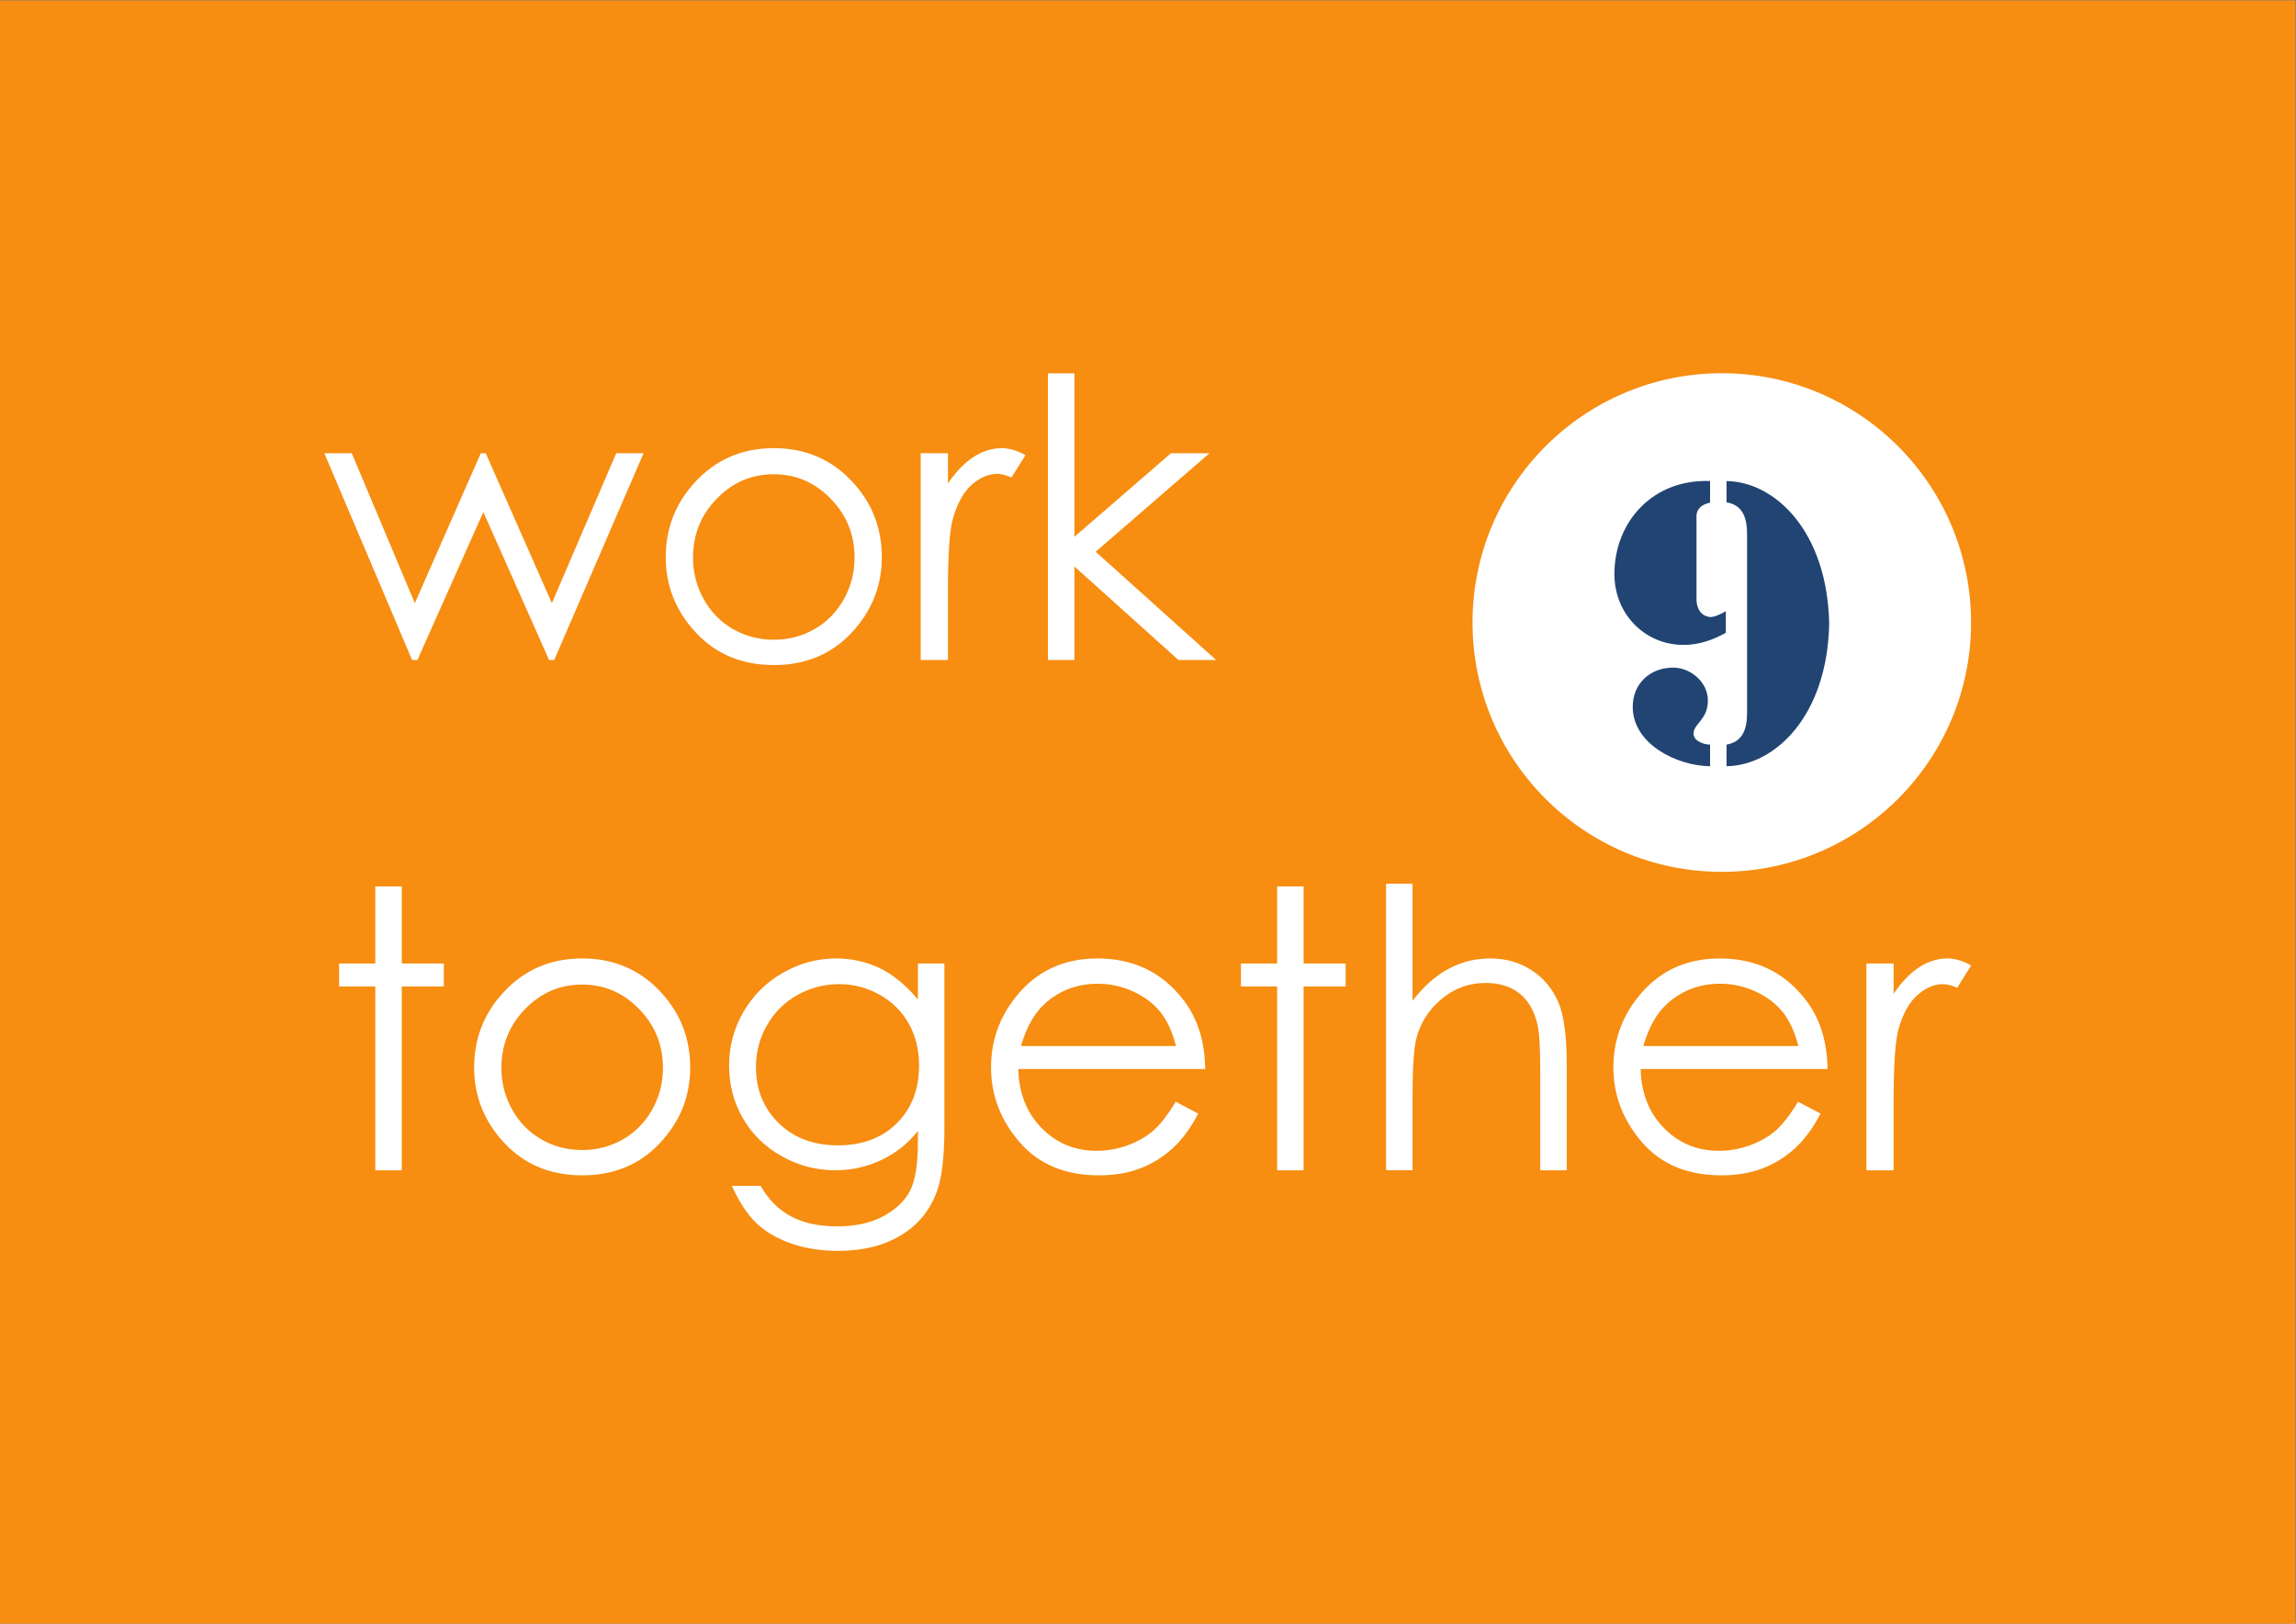
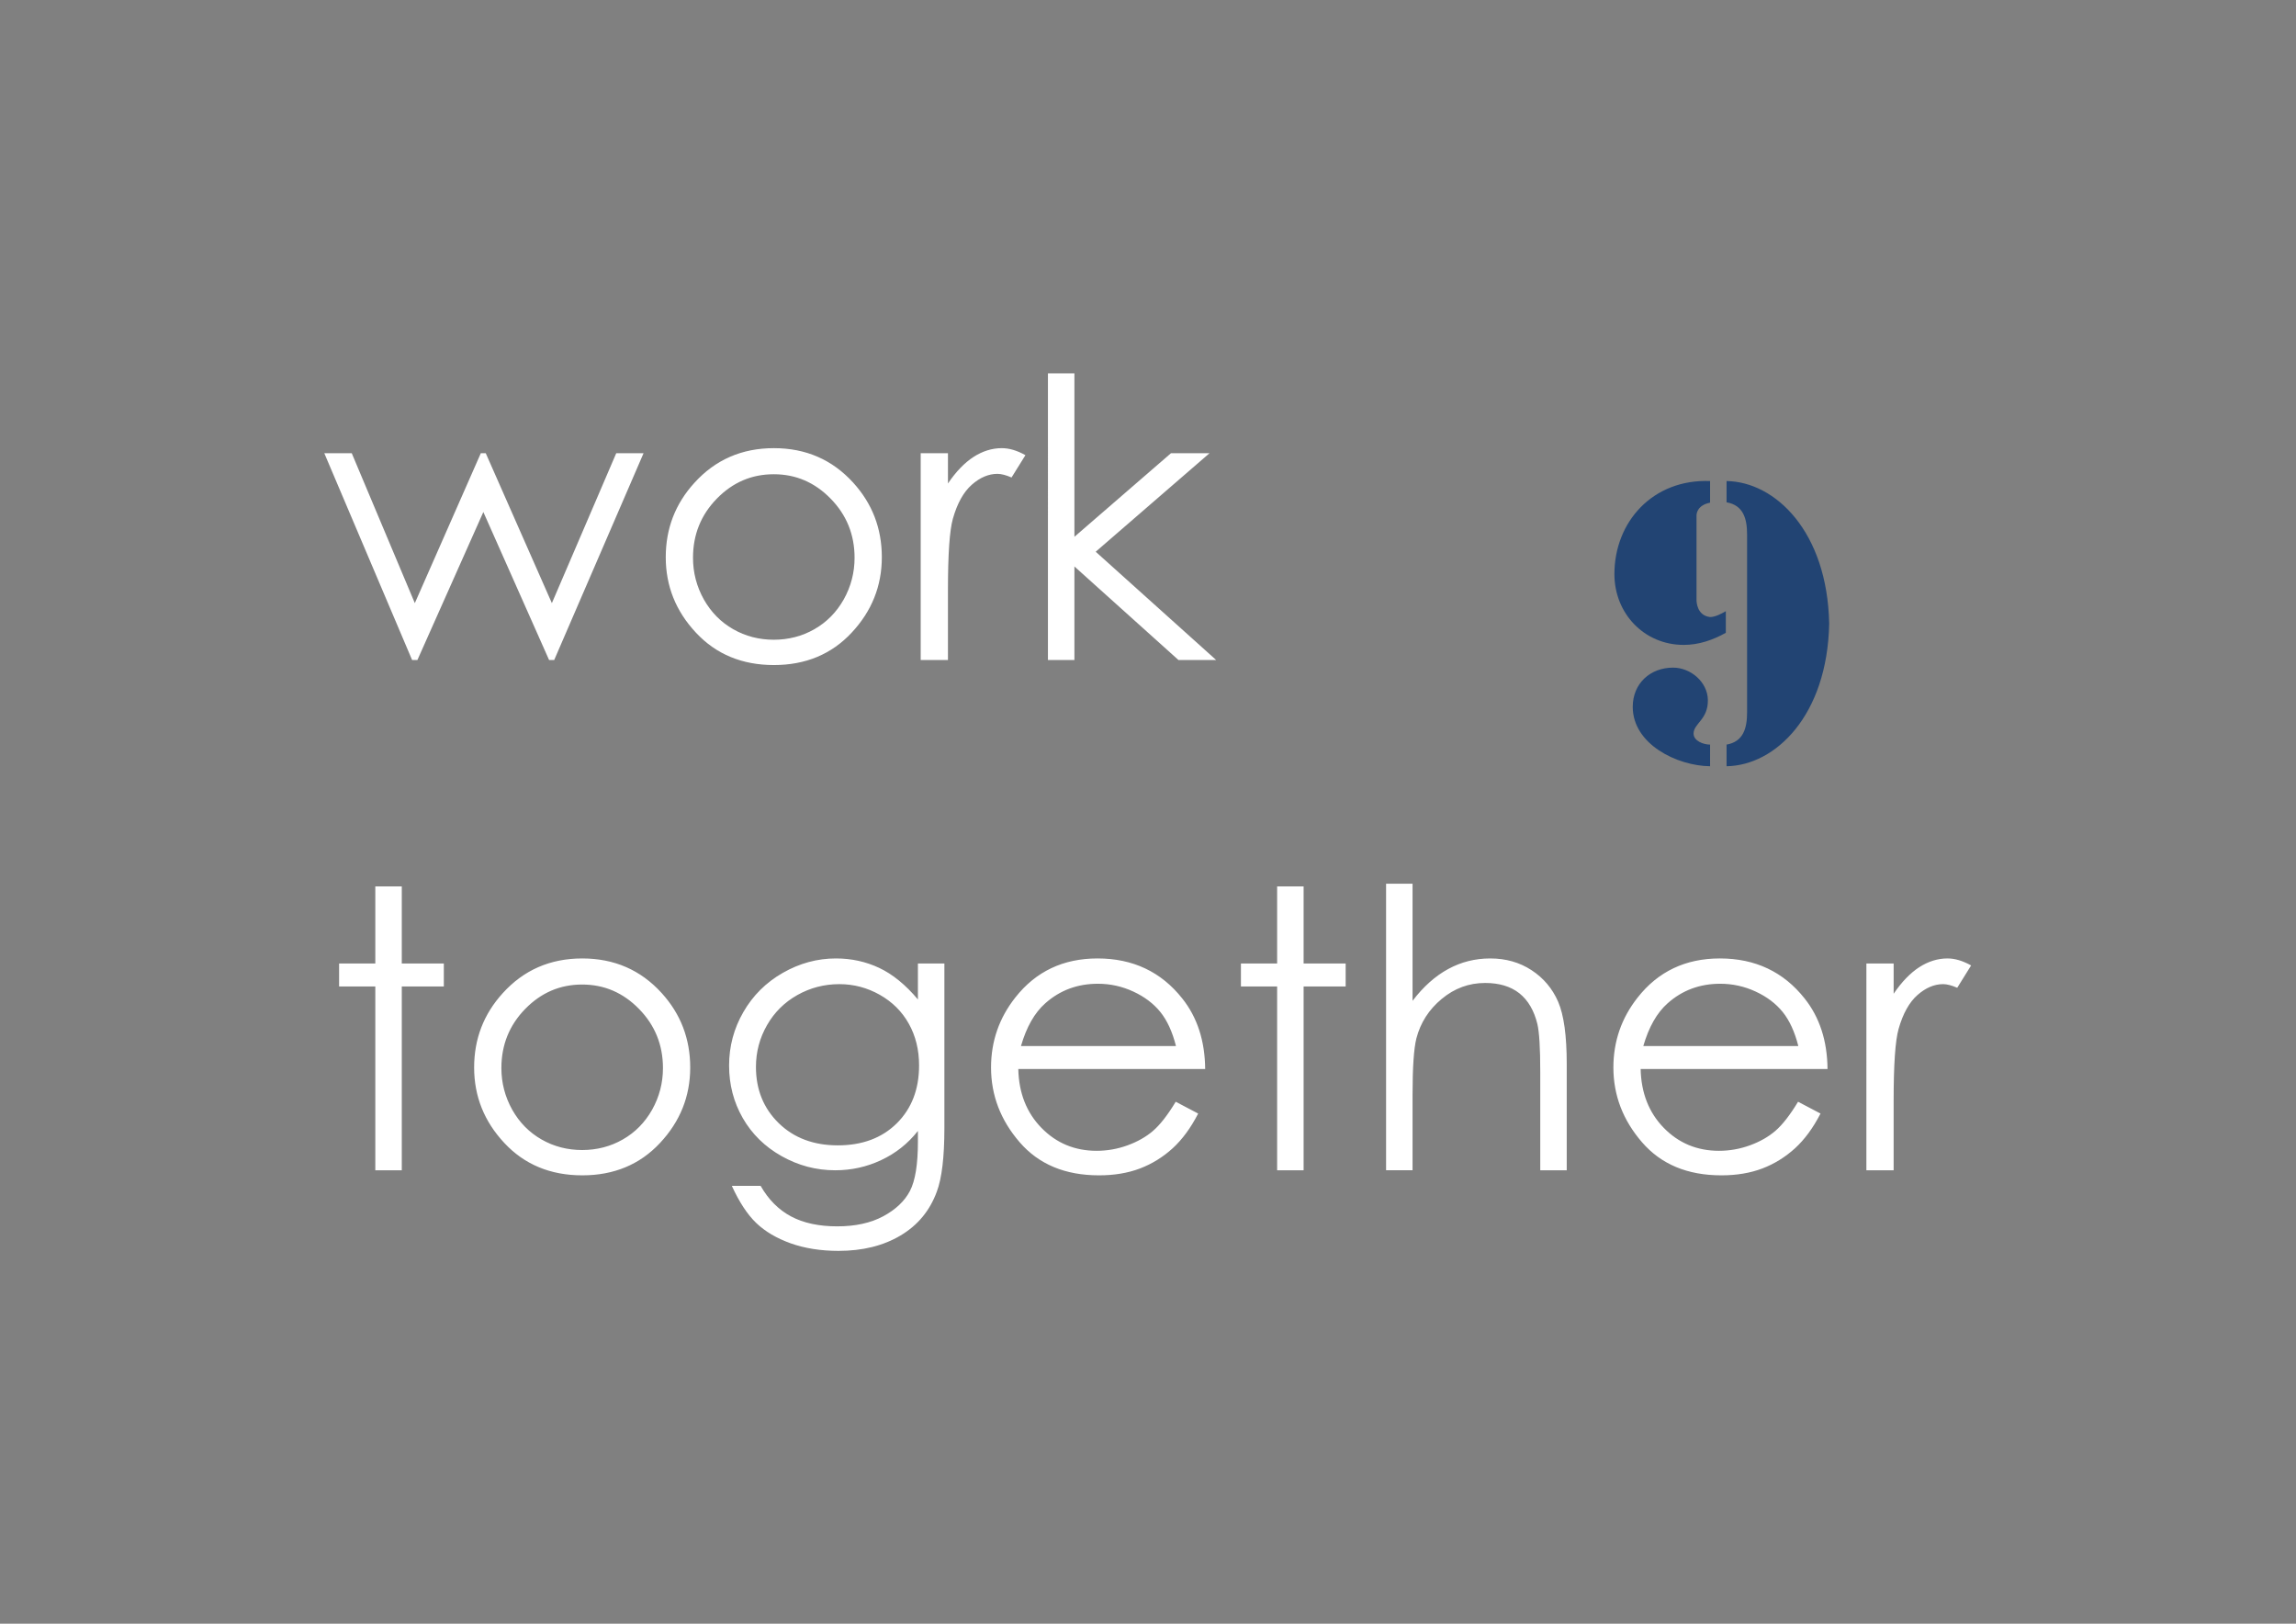
<svg xmlns="http://www.w3.org/2000/svg" xmlns:ns1="http://sodipodi.sourceforge.net/DTD/sodipodi-0.dtd" xmlns:ns2="http://www.inkscape.org/namespaces/inkscape" version="1.1" id="svg2" xml:space="preserve" width="1122.52" height="793.701" viewBox="0 0 1122.52 793.701" ns1:docname="Logo_wt9_4c.pdf" ns2:version="0.92.3 (2405546, 2018-03-11)">
  <rect x="0" y="0" width="1122.52" height="793.701" fill="#808080" stroke="none" />
  <defs id="defs6" />
  <ns1:namedview pagecolor="#ffffff" bordercolor="#666666" borderopacity="1" objecttolerance="10" gridtolerance="10" guidetolerance="10" ns2:pageopacity="0" ns2:pageshadow="2" ns2:window-width="1920" ns2:window-height="1172" id="namedview4" showgrid="false" ns2:zoom="0.84100809" ns2:cx="549.23888" ns2:cy="492.53217" ns2:window-x="0" ns2:window-y="0" ns2:window-maximized="1" ns2:current-layer="g10" />
  <g id="g10" ns2:groupmode="layer" ns2:label="Logo_wt9_4c" transform="matrix(1.333,0,0,-1.333,0,793.701)">
-     <path d="M 0,595.276 H 841.89 V 0 H 0 Z" style="fill:#f78d11;fill-opacity:1;fill-rule:evenodd;stroke:none" id="path12" ns2:connector-curvature="0" />
-     <path d="m 631.5,458.56 c 50.493,0 91.426,-40.933 91.426,-91.426 0,-50.493 -40.933,-91.426 -91.426,-91.426 -50.493,0 -91.426,40.933 -91.426,91.426 0,50.493 40.933,91.426 91.426,91.426" style="fill:#ffffff;fill-opacity:1;fill-rule:evenodd;stroke:none" id="path14" ns2:connector-curvature="0" />
    <path d="m 632.98,371.302 c -1.613,-0.941 -3.898,-2.151 -5.78,-2.151 -4.839,0.538 -4.974,5.646 -4.974,6.318 v 30.918 c 0,0.672 0.269,3.764 4.974,4.705 v 7.931 c -20.97,0.807 -35.085,-14.921 -35.085,-34.144 0,-14.384 10.888,-25.944 25.406,-25.944 5.511,0 10.62,1.748 15.459,4.436 z m 0.269,39.924 c 6.184,-1.075 7.528,-6.049 7.528,-11.829 v -65.196 c 0,-5.78 -1.345,-10.754 -7.528,-11.829 v -7.931 c 17.879,0.269 36.967,18.55 37.639,52.291 -0.672,33.741 -19.76,52.023 -37.639,52.291 z m -6.049,-88.855 c -2.42,0 -6.049,1.344 -6.049,4.033 0,3.764 5.377,5.108 5.243,12.367 -0.134,6.587 -6.318,11.829 -12.77,11.829 -8.335,0 -14.787,-5.78 -14.787,-14.383 0,-13.711 16.265,-21.643 28.364,-21.777 z" style="fill:#224473;fill-opacity:1;fill-rule:nonzero;stroke:none" id="path16" ns2:connector-curvature="0" />
    <path d="m 118.945,429.227 h 10.067 l 23.133,-54.976 24.204,54.976 h 1.809 l 24.251,-54.976 23.609,54.976 h 10.019 l -32.771,-75.824 h -1.88 l -24.109,54.262 -24.18,-54.262 h -1.952 z m 164.904,1.856 c 11.685,0 21.395,-4.212 29.083,-12.661 6.997,-7.687 10.495,-16.802 10.495,-27.321 0,-10.567 -3.689,-19.801 -11.09,-27.702 -7.378,-7.901 -16.898,-11.852 -28.488,-11.852 -11.662,0 -21.205,3.951 -28.583,11.852 -7.402,7.902 -11.091,17.135 -11.091,27.702 0,10.472 3.498,19.563 10.495,27.25 7.687,8.496 17.421,12.732 29.178,12.732 z m -0.048,-9.567 c -8.116,0 -15.065,-2.975 -20.896,-8.948 -5.831,-5.973 -8.734,-13.209 -8.734,-21.681 0,-5.45 1.333,-10.543 3.974,-15.279 2.666,-4.712 6.259,-8.353 10.781,-10.924 4.498,-2.57 9.472,-3.855 14.874,-3.855 5.402,0 10.377,1.285 14.874,3.855 4.522,2.571 8.115,6.212 10.781,10.924 2.642,4.736 3.974,9.829 3.974,15.279 0,8.473 -2.927,15.708 -8.782,21.681 -5.831,5.974 -12.78,8.948 -20.848,8.948 z m 53.881,7.711 h 9.996 v -11.091 c 2.975,4.379 6.116,7.616 9.424,9.758 3.308,2.118 6.759,3.189 10.329,3.189 2.713,0 5.593,-0.857 8.663,-2.57 l -5.093,-8.187 c -2.047,0.881 -3.76,1.333 -5.164,1.333 -3.26,0 -6.402,-1.333 -9.424,-3.998 -3.023,-2.665 -5.331,-6.83 -6.926,-12.447 -1.214,-4.308 -1.809,-13.042 -1.809,-26.179 v -25.632 h -9.996 z m 46.67,29.273 h 9.71 v -59.926 l 35.413,30.653 h 14.137 l -41.744,-36.127 44.171,-39.697 h -13.827 l -38.15,34.295 v -34.295 h -9.71 z M 137.651,270.372 h 9.71 v -28.273 h 15.422 v -8.425 h -15.422 v -67.399 h -9.71 v 67.399 h -13.28 v 8.425 h 13.28 z M 213.571,243.955 c 11.685,0 21.395,-4.212 29.083,-12.661 6.997,-7.687 10.495,-16.802 10.495,-27.321 0,-10.567 -3.689,-19.801 -11.09,-27.702 -7.378,-7.901 -16.898,-11.852 -28.488,-11.852 -11.662,0 -21.205,3.951 -28.583,11.852 -7.402,7.902 -11.091,17.135 -11.091,27.702 0,10.472 3.498,19.563 10.495,27.25 7.687,8.496 17.421,12.732 29.178,12.732 z m -0.048,-9.567 c -8.116,0 -15.065,-2.975 -20.896,-8.948 -5.831,-5.973 -8.734,-13.209 -8.734,-21.681 0,-5.45 1.333,-10.543 3.974,-15.279 2.666,-4.712 6.259,-8.353 10.781,-10.924 4.498,-2.57 9.472,-3.855 14.874,-3.855 5.402,0 10.377,1.285 14.874,3.855 4.522,2.571 8.115,6.212 10.781,10.924 2.642,4.736 3.974,9.829 3.974,15.279 0,8.473 -2.927,15.708 -8.782,21.681 -5.831,5.974 -12.78,8.948 -20.848,8.948 z m 123.137,7.711 h 9.71 v -60.355 c 0,-10.615 -0.928,-18.397 -2.784,-23.323 -2.547,-6.949 -6.973,-12.304 -13.304,-16.064 -6.307,-3.76 -13.899,-5.64 -22.752,-5.64 -6.497,0 -12.328,0.928 -17.516,2.761 -5.164,1.856 -9.377,4.331 -12.637,7.449 -3.237,3.094 -6.235,7.663 -8.972,13.637 h 10.567 c 2.88,-5.045 6.593,-8.782 11.162,-11.209 4.546,-2.428 10.21,-3.641 16.945,-3.641 6.664,0 12.28,1.238 16.85,3.689 4.593,2.475 7.854,5.569 9.805,9.281 1.951,3.737 2.927,9.758 2.927,18.111 v 3.903 c -3.665,-4.641 -8.163,-8.211 -13.47,-10.686 -5.283,-2.499 -10.924,-3.736 -16.874,-3.736 -6.973,0 -13.518,1.737 -19.658,5.188 -6.14,3.451 -10.876,8.116 -14.232,13.946 -3.356,5.855 -5.022,12.28 -5.022,19.277 0,7.021 1.737,13.542 5.236,19.611 3.475,6.045 8.306,10.852 14.47,14.375 6.164,3.522 12.661,5.283 19.492,5.283 5.664,0 10.971,-1.166 15.874,-3.474 4.902,-2.309 9.639,-6.164 14.184,-11.566 z m -28.821,-7.568 c -5.521,0 -10.662,-1.333 -15.398,-3.998 -4.736,-2.665 -8.449,-6.354 -11.138,-11.066 -2.689,-4.712 -4.046,-9.805 -4.046,-15.303 0,-8.306 2.784,-15.16 8.354,-20.61 5.569,-5.426 12.804,-8.139 21.657,-8.139 8.973,0 16.184,2.689 21.634,8.068 5.45,5.402 8.187,12.471 8.187,21.253 0,5.712 -1.261,10.805 -3.76,15.279 -2.499,4.474 -6.069,8.02 -10.662,10.614 -4.593,2.594 -9.543,3.903 -14.827,3.903 z m 123.375,-43.124 8.235,-4.332 c -2.713,-5.259 -5.831,-9.52 -9.377,-12.756 -3.546,-3.213 -7.52,-5.688 -11.947,-7.378 -4.45,-1.69 -9.448,-2.523 -15.041,-2.523 -12.423,0 -22.109,4.046 -29.106,12.138 -6.997,8.092 -10.496,17.231 -10.496,27.417 0,9.591 2.975,18.159 8.901,25.655 7.497,9.543 17.564,14.327 30.154,14.327 12.97,0 23.347,-4.902 31.082,-14.684 5.498,-6.902 8.306,-15.517 8.401,-25.87 h -68.541 c 0.191,-8.782 3.023,-15.969 8.473,-21.562 5.474,-5.617 12.233,-8.425 20.253,-8.425 3.88,0 7.663,0.666 11.328,1.999 3.665,1.333 6.783,3.094 9.353,5.307 2.571,2.213 5.355,5.759 8.33,10.686 z m 0.095,20.42 c -1.309,5.212 -3.213,9.353 -5.712,12.471 -2.523,3.118 -5.831,5.617 -9.948,7.521 -4.117,1.904 -8.449,2.856 -12.97,2.856 -7.497,0 -13.923,-2.38 -19.301,-7.164 -3.951,-3.498 -6.902,-8.71 -8.925,-15.684 z m 37.103,58.546 h 9.71 v -28.273 h 15.422 v -8.425 h -15.422 v -67.399 h -9.71 v 67.399 h -13.28 v 8.425 h 13.28 z m 39.959,1 h 9.71 v -42.957 c 3.951,5.188 8.33,9.091 13.066,11.662 4.76,2.594 9.9,3.879 15.446,3.879 5.688,0 10.733,-1.428 15.136,-4.308 4.403,-2.88 7.663,-6.759 9.758,-11.59 2.094,-4.855 3.141,-12.447 3.141,-22.8 v -38.983 h -9.71 v 36.127 c 0,8.711 -0.357,14.541 -1.047,17.469 -1.214,4.998 -3.427,8.758 -6.616,11.305 -3.189,2.522 -7.378,3.784 -12.566,3.784 -5.926,0 -11.233,-1.951 -15.922,-5.854 -4.689,-3.88 -7.782,-8.711 -9.282,-14.47 -0.928,-3.713 -1.404,-10.567 -1.404,-20.586 v -27.774 h -9.71 z m 151.101,-79.965 8.235,-4.332 c -2.713,-5.259 -5.831,-9.52 -9.377,-12.756 -3.546,-3.213 -7.52,-5.688 -11.947,-7.378 -4.45,-1.69 -9.448,-2.523 -15.041,-2.523 -12.423,0 -22.109,4.046 -29.106,12.138 -6.997,8.092 -10.495,17.231 -10.495,27.417 0,9.591 2.975,18.159 8.901,25.655 7.497,9.543 17.564,14.327 30.154,14.327 12.97,0 23.347,-4.902 31.082,-14.684 5.498,-6.902 8.306,-15.517 8.401,-25.87 h -68.541 c 0.191,-8.782 3.022,-15.969 8.472,-21.562 5.474,-5.617 12.233,-8.425 20.253,-8.425 3.88,0 7.663,0.666 11.328,1.999 3.665,1.333 6.783,3.094 9.353,5.307 2.57,2.213 5.355,5.759 8.33,10.686 z m 0.095,20.42 c -1.309,5.212 -3.213,9.353 -5.712,12.471 -2.522,3.118 -5.831,5.617 -9.948,7.521 -4.117,1.904 -8.449,2.856 -12.97,2.856 -7.497,0 -13.923,-2.38 -19.301,-7.164 -3.951,-3.498 -6.902,-8.71 -8.925,-15.684 z m 24.965,30.273 h 9.996 v -11.091 c 2.975,4.379 6.116,7.616 9.424,9.758 3.308,2.118 6.759,3.189 10.329,3.189 2.713,0 5.593,-0.857 8.663,-2.57 l -5.093,-8.187 c -2.047,0.881 -3.76,1.333 -5.164,1.333 -3.26,0 -6.402,-1.333 -9.424,-3.998 -3.022,-2.665 -5.331,-6.83 -6.926,-12.447 -1.214,-4.308 -1.809,-13.042 -1.809,-26.179 v -25.632 h -9.996 z" style="fill:#ffffff;fill-opacity:1;fill-rule:nonzero;stroke:none" id="path18" ns2:connector-curvature="0" />
  </g>
</svg>